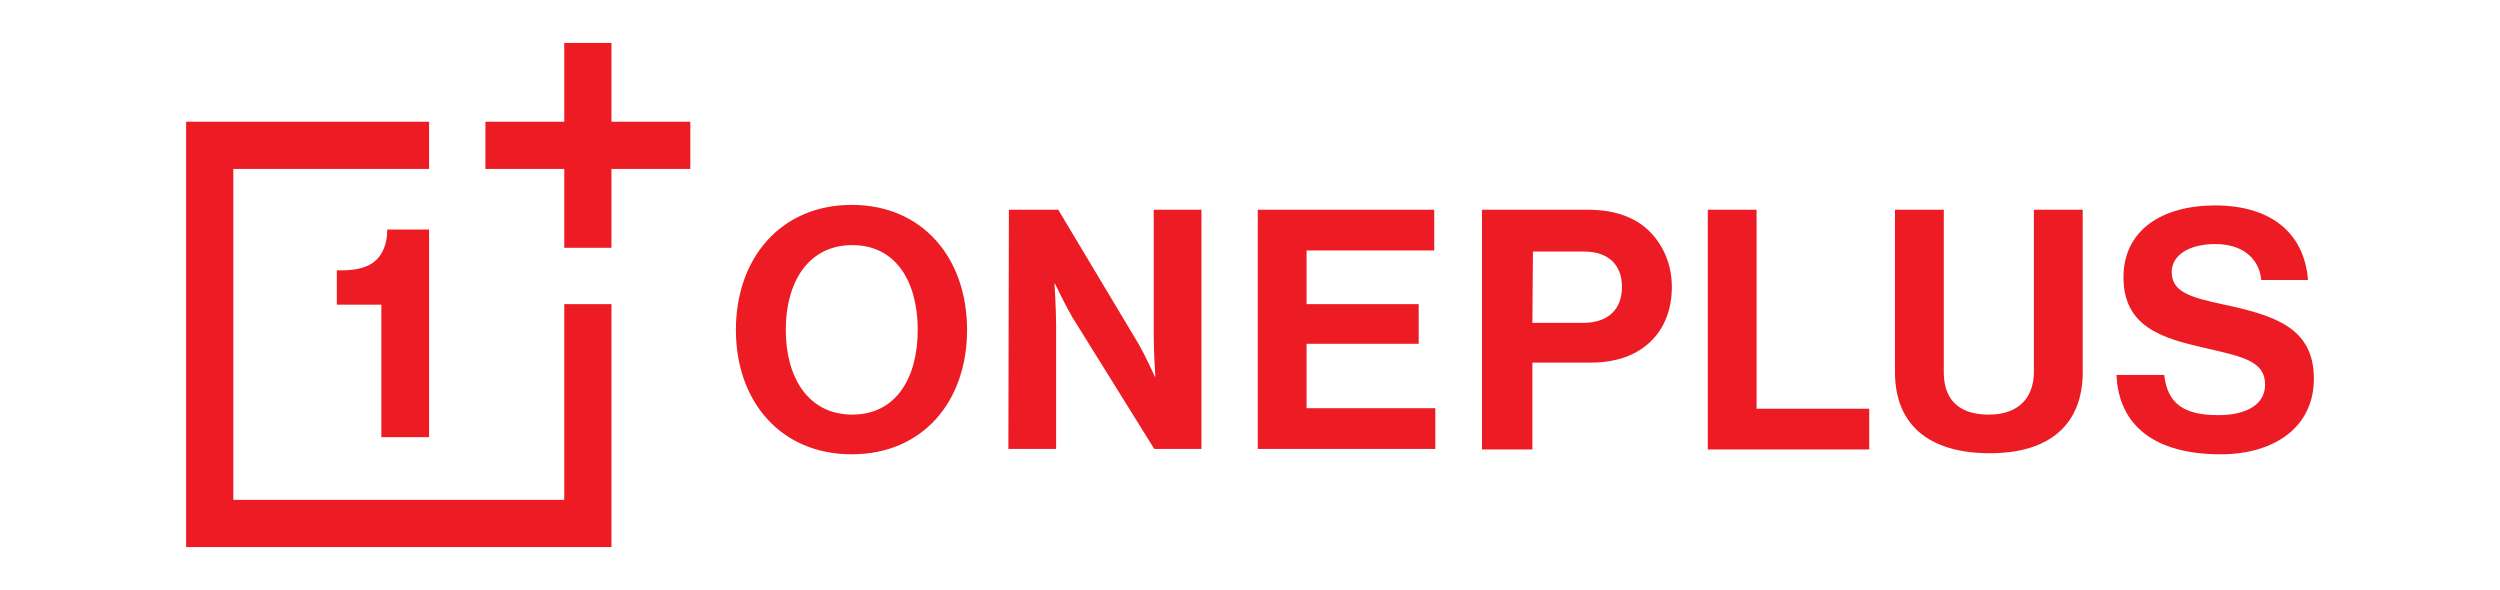
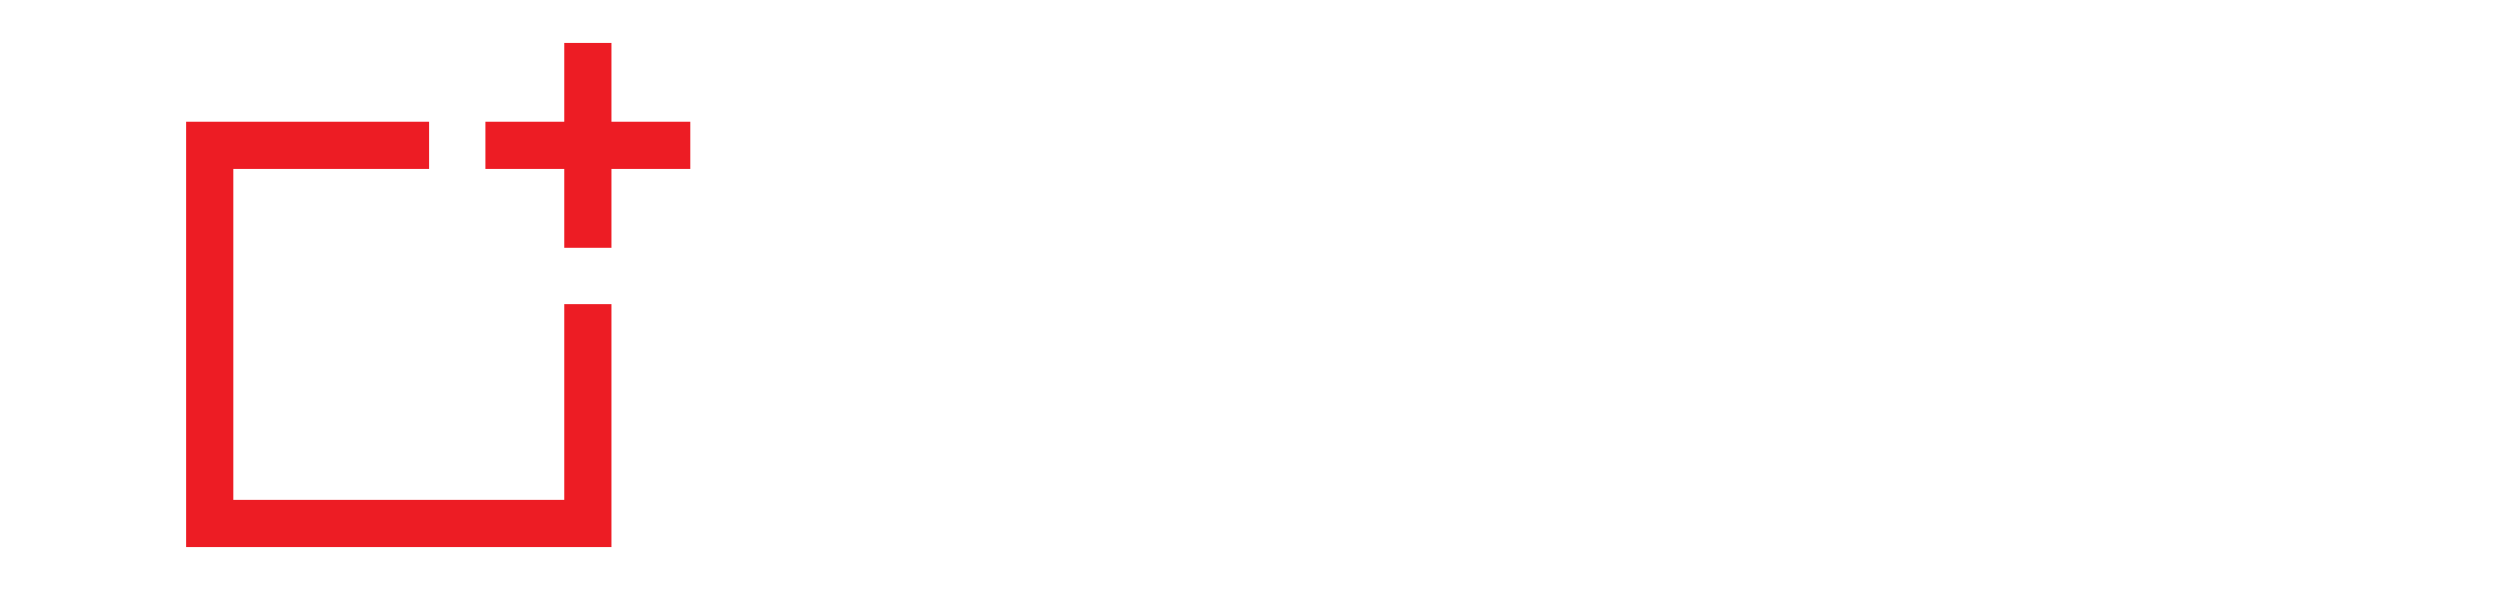
<svg xmlns="http://www.w3.org/2000/svg" version="1.1" id="final" x="0px" y="0px" viewBox="0 0 466.1 110" style="enable-background:new 0 0 466.1 110;" xml:space="preserve">
  <style type="text/css">
	.st0{fill-rule:evenodd;clip-rule:evenodd;fill:#ED1C24;}
</style>
  <g>
    <path class="st0" d="M34.7,22.7V102H114V56.7h-8.8v36.5H43.5V31.5H80v-8.8H34.7z M105.2,8v14.7H90.5v8.8h14.7v14.7h8.8V31.5h14.7   v-8.8H114V8H105.2z" />
-     <path class="st0" d="M80,81.4V42.8h-7.8c0,2.7-0.9,4.7-2.3,5.9c-1.4,1.2-3.6,1.7-6.1,1.7h-1v6.4h8.3v24.7H80z M171.1,61.5   c0-8.9-4-15.8-12.2-15.8s-12.4,6.9-12.4,15.8c0,8.9,4.2,15.8,12.4,15.8S171.1,70.4,171.1,61.5L171.1,61.5z M137.2,61.5   c0-13.4,8.4-23.3,21.6-23.3c13.2,0,21.5,9.9,21.5,23.3c0,13.4-8.3,23.2-21.5,23.2C145.6,84.7,137.2,74.9,137.2,61.5z M188.1,39.1   h9.2L212.2,64c1.4,2.4,3.1,6.2,3.1,6.2h0.1c0,0-0.3-4.6-0.3-7.7V39.1h8.9v44.6h-8.8l-15.3-24.6c-1.4-2.4-3.2-6.2-3.2-6.2h-0.1   c0,0,0.3,4.7,0.3,7.8v23h-8.9L188.1,39.1z M234.5,39.1h32.9v7.6h-23.8v10h20.9v7.4h-20.9v12h24v7.6h-33.1L234.5,39.1L234.5,39.1z    M285.7,60.2h9.4c4.8,0,7.3-2.6,7.3-6.7c0-4.2-2.6-6.6-7.1-6.6h-9.5L285.7,60.2L285.7,60.2z M276.3,39.1H296   c5.2,0,9.1,1.5,11.7,4.2c2.5,2.6,4,6.1,4,10.2c0,8.4-5.6,14.1-15,14.1h-11v16.2h-9.4L276.3,39.1L276.3,39.1z M318.4,39.1h9.1v37.1   h21v7.6h-30.1C318.4,83.7,318.4,39.1,318.4,39.1z M353.3,69.4V39.1h9.1v30.3c0,4.6,2.3,7.9,8.4,7.9c5.8,0,8.4-3.4,8.4-8V39.1h9.1   v30.3c0,9.5-5.9,15.1-17.3,15.1C359.4,84.5,353.3,79,353.3,69.4L353.3,69.4z M394.6,69.9h8.9c0.6,5.4,3.7,7.5,10.1,7.5   c4.6,0,8.7-1.6,8.7-5.7c0-4.4-4.2-5.2-11.1-6.8c-8-1.8-15.3-3.9-15.3-13.2c0-8.8,7.2-13.4,17.1-13.4c10.1,0,16.6,4.9,17.3,13.9   h-8.7c-0.5-4.5-4-6.7-8.6-6.7c-4.9,0-8.1,2.1-8.1,5.2c0,3.6,3.1,4.7,9.8,6.1c9.2,2,16.7,4.2,16.7,13.8c0,9-7.3,14.1-17.4,14.1   C401.8,84.7,395,79.4,394.6,69.9L394.6,69.9z" />
  </g>
</svg>